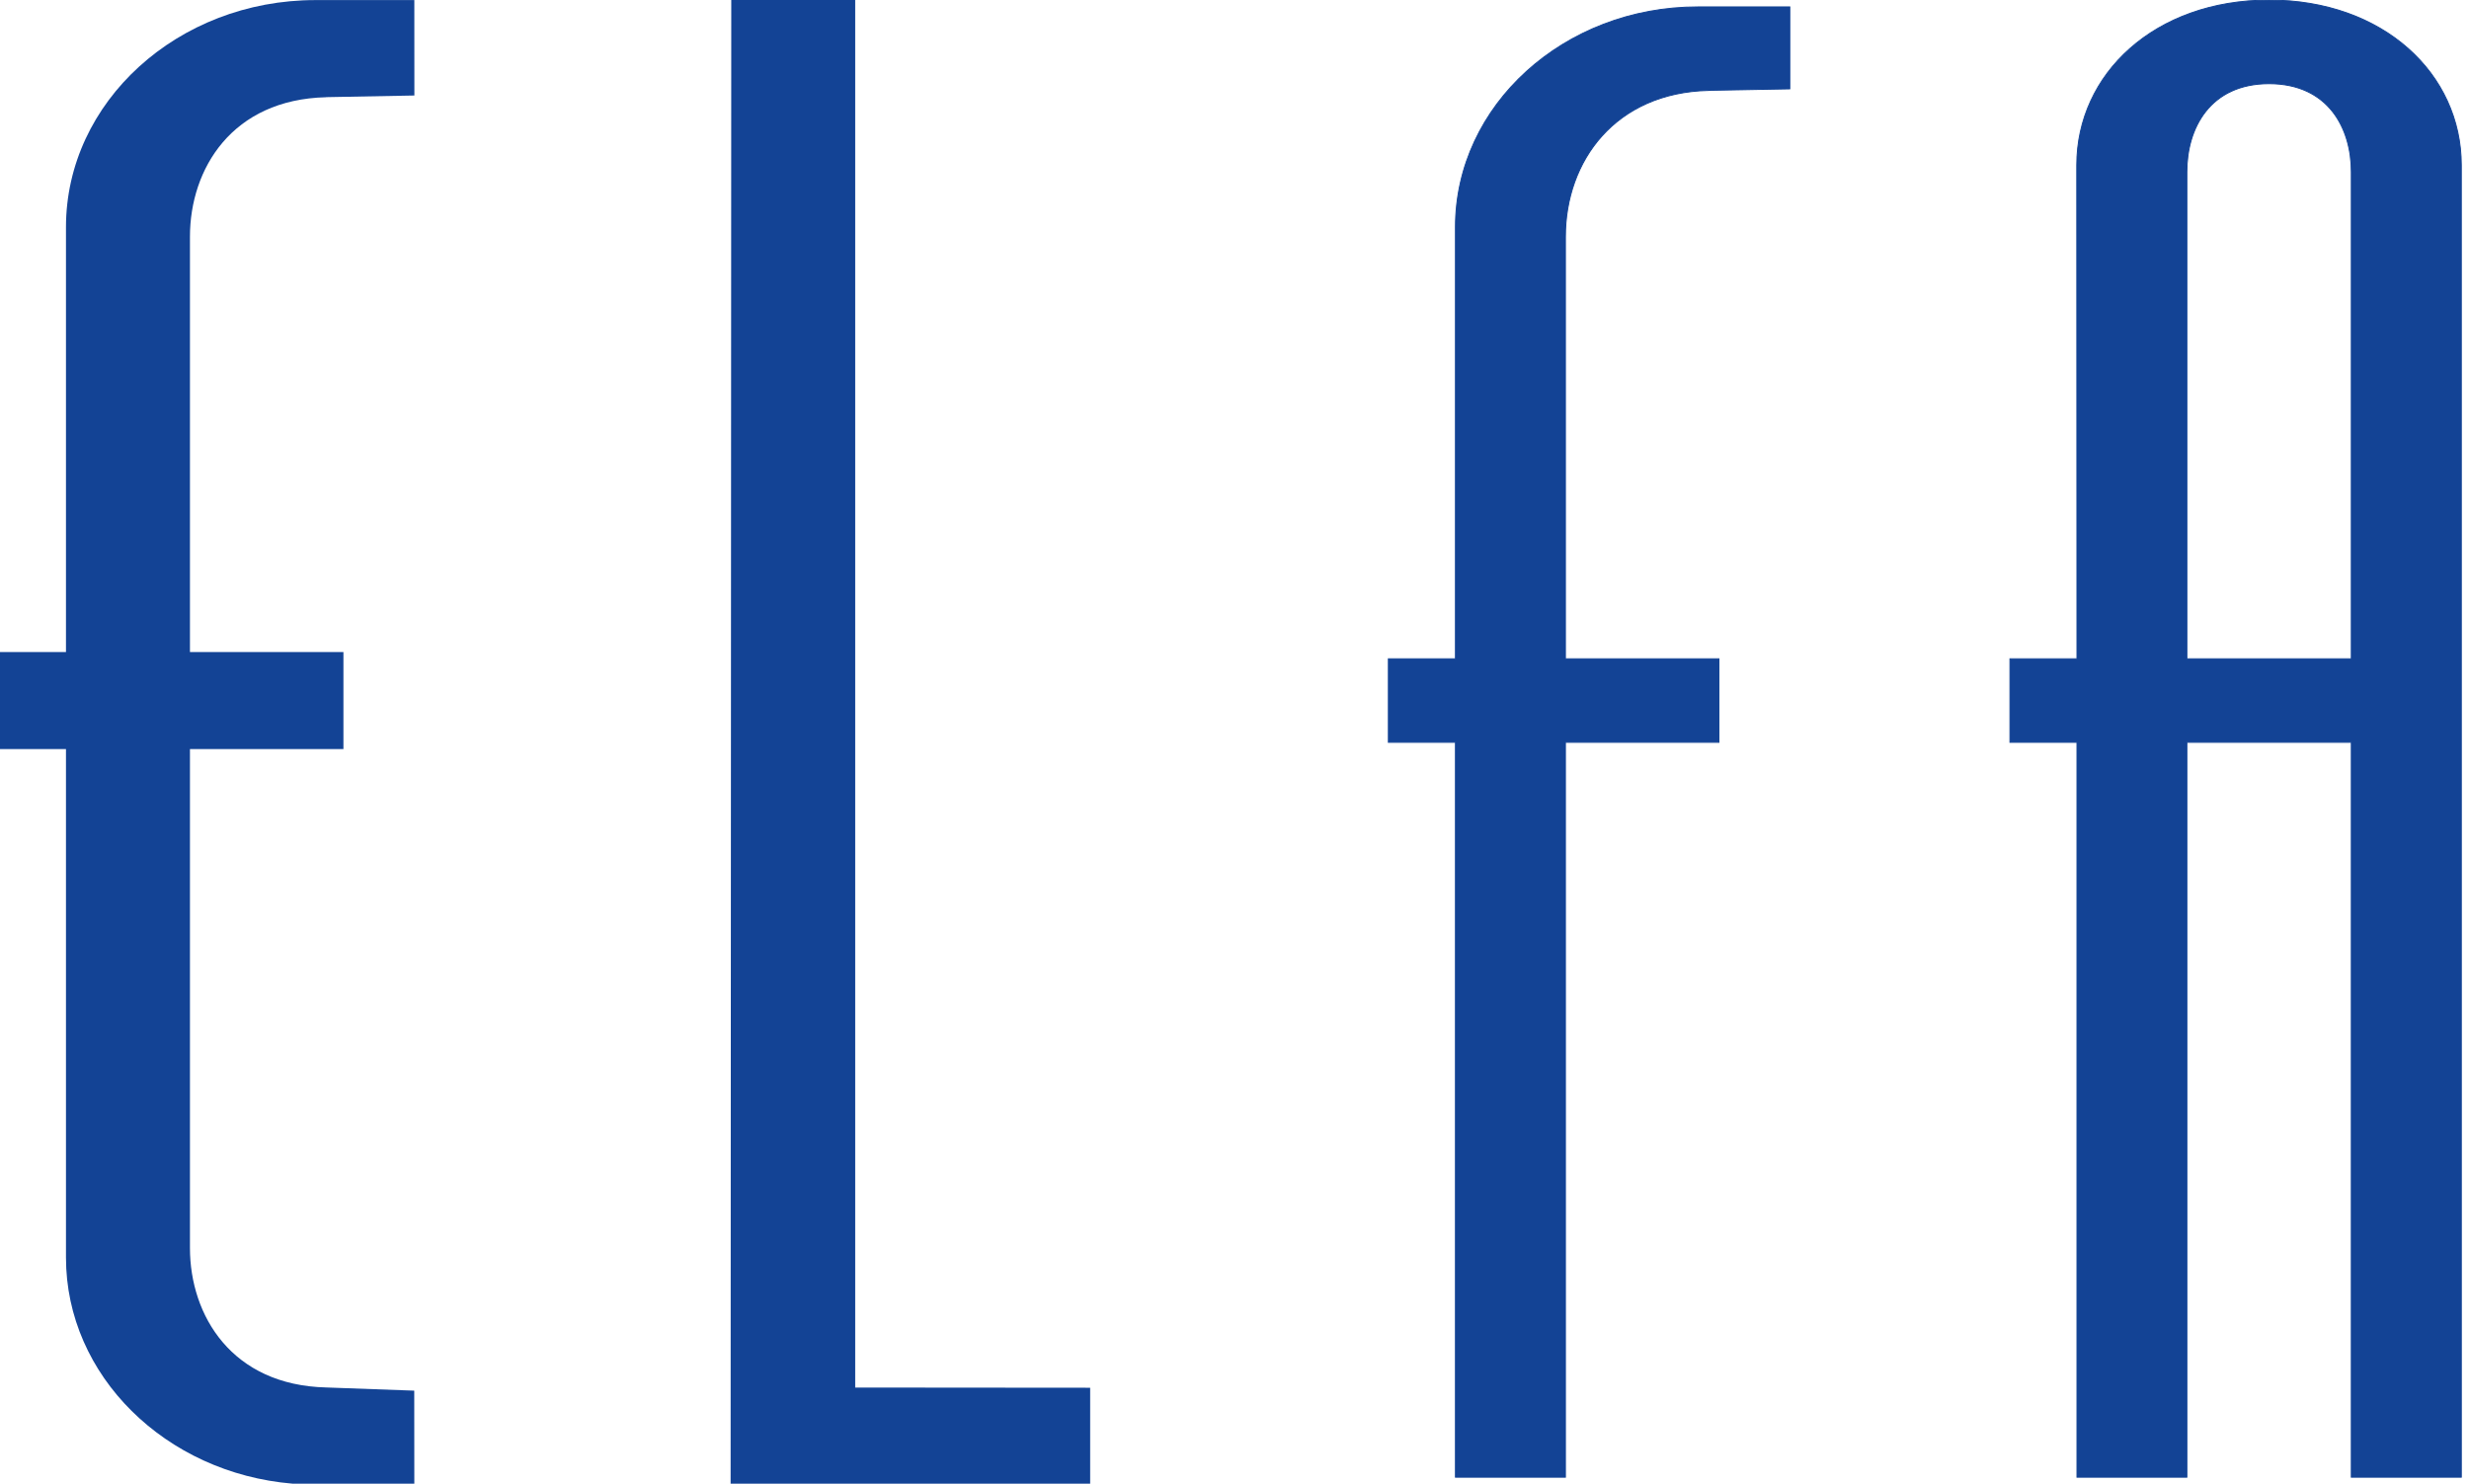
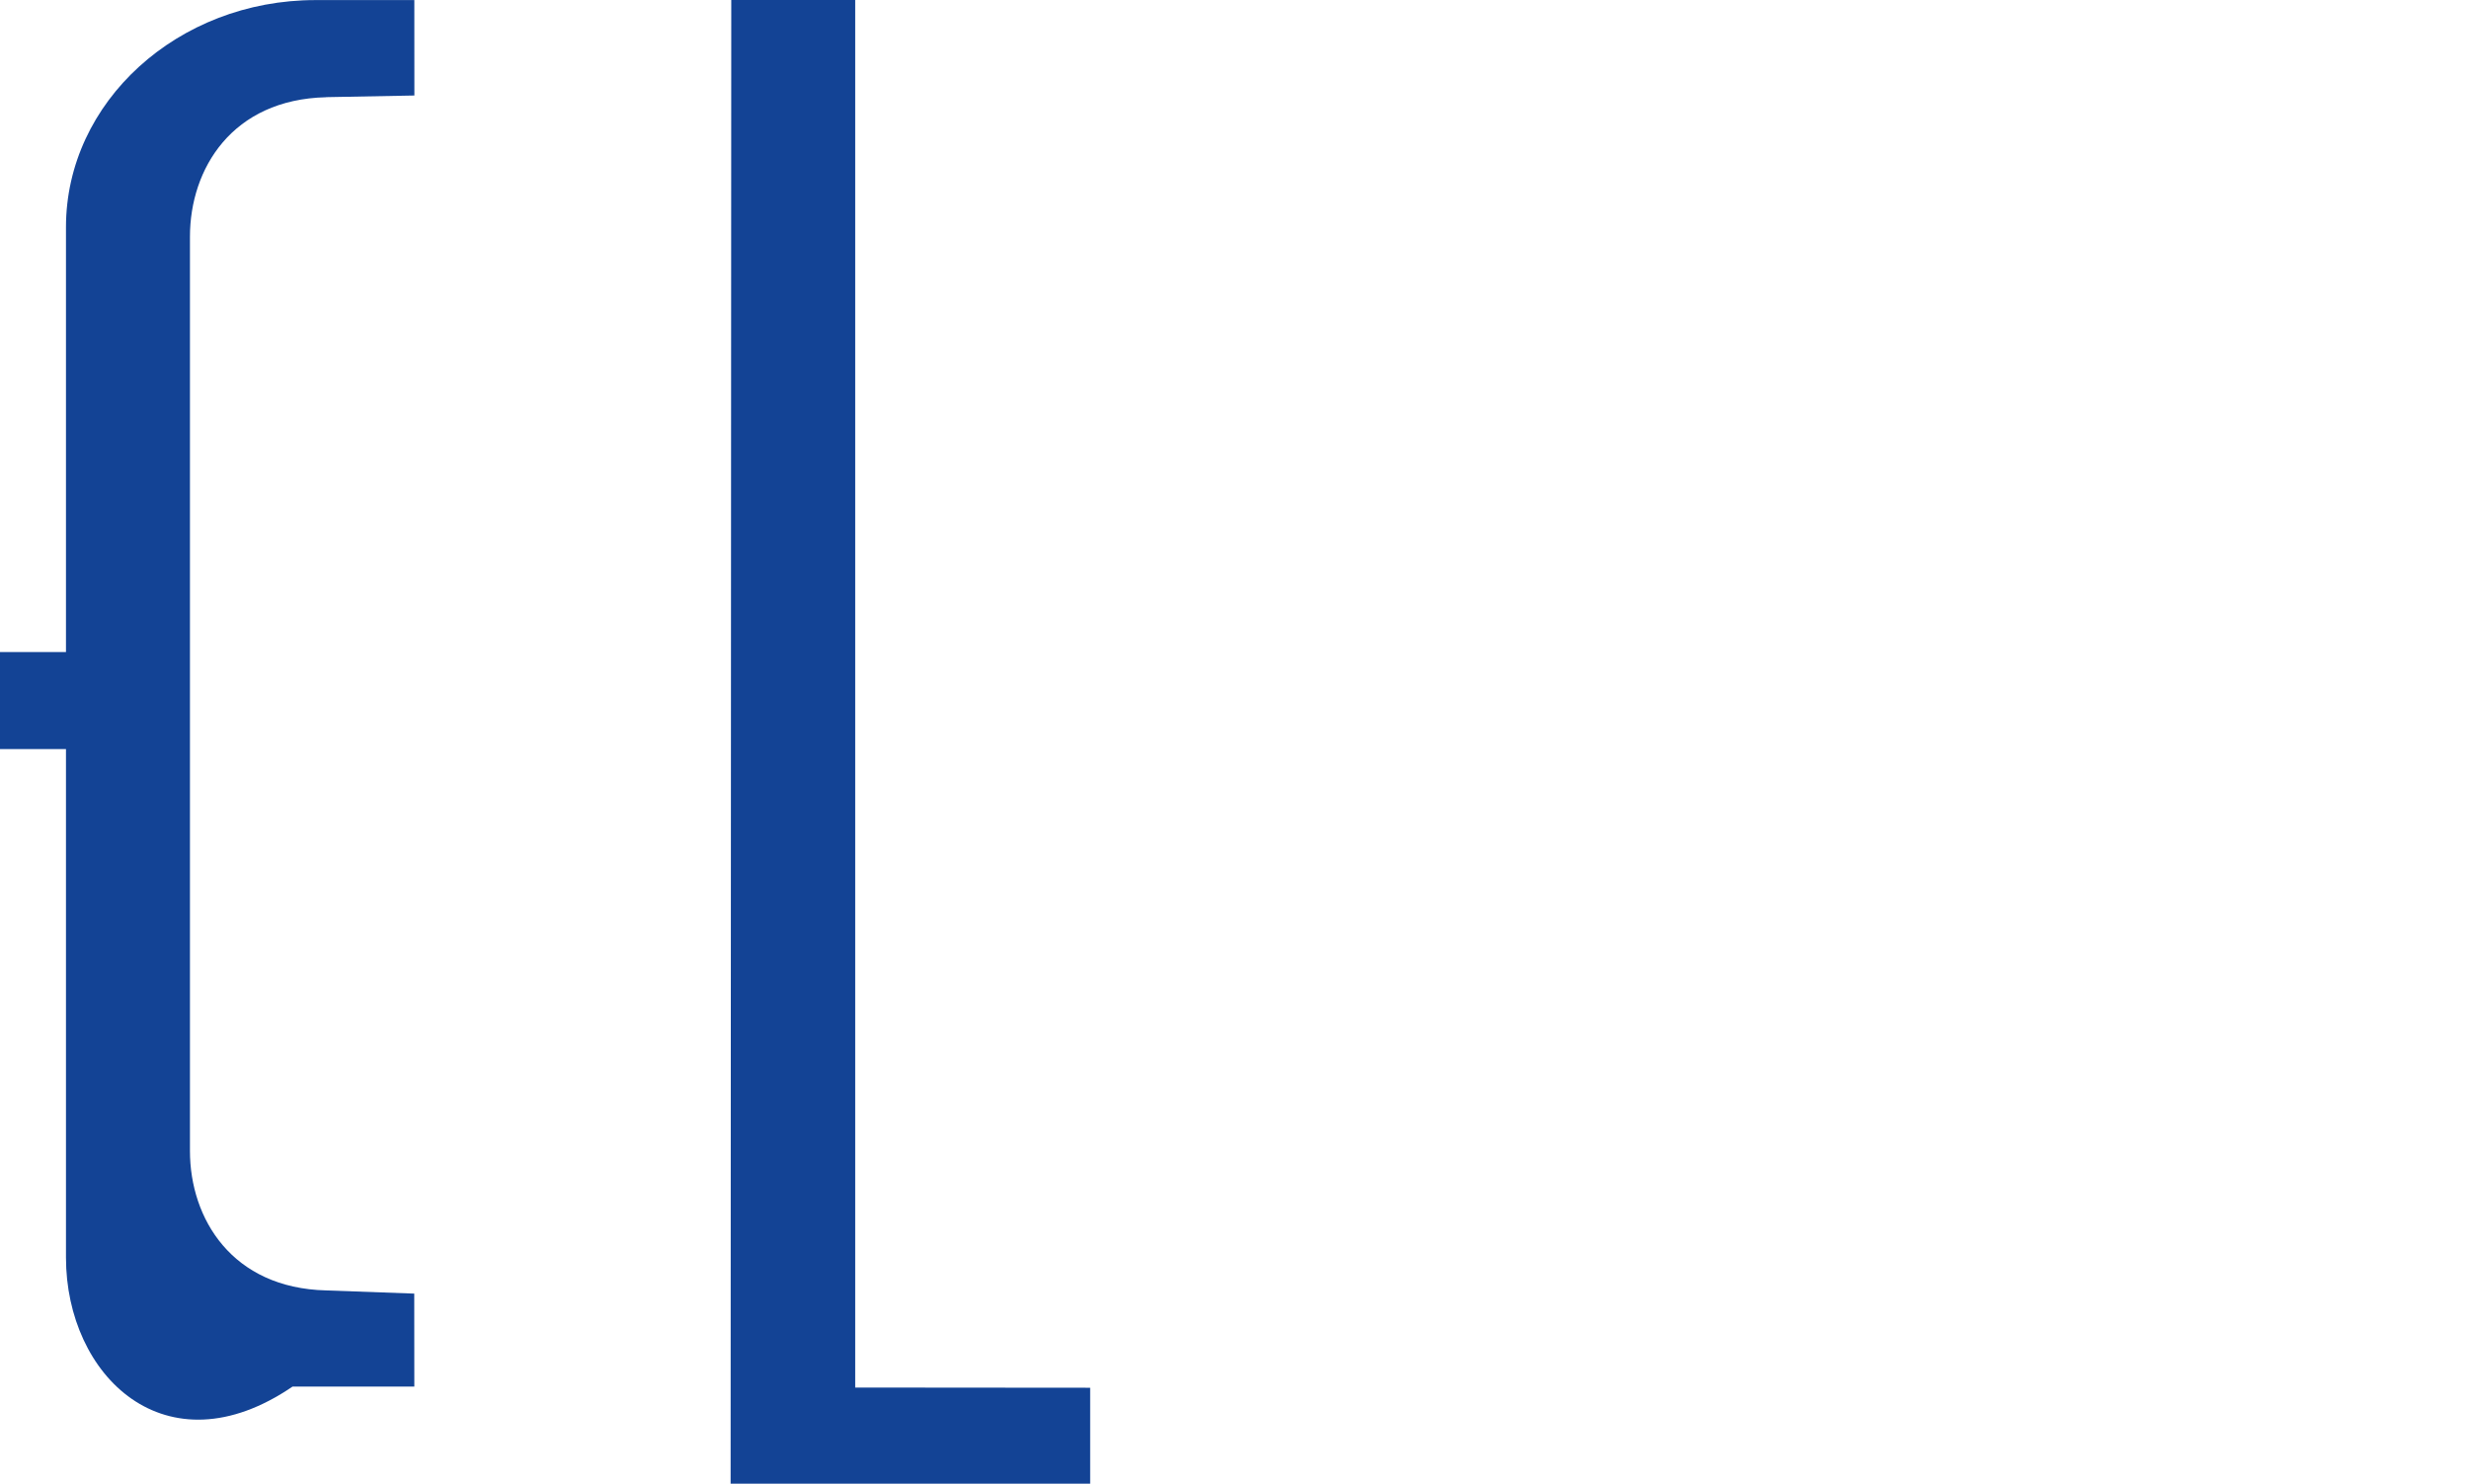
<svg xmlns="http://www.w3.org/2000/svg" version="1.1" id="Layer_1" x="0px" y="0px" viewBox="0 0 898.13 539.83" style="enable-background:new 0 0 898.13 539.83;" xml:space="preserve">
  <style type="text/css">
	.st0{fill:#134395;}
	.st1{fill:#134395;stroke:#134395;stroke-width:0.355;}
</style>
  <g>
    <path class="st0" d="M898.13,14.38" />
-     <path class="st1" d="M621.44,32.91v-0.03l29.62-0.55V2.51h-33.45c-48.69,0-88.17,35.88-88.17,80.12V239.7h-24.4v30.39h24.4v267.39   h40V270.09h55.83V239.7h-55.83V86.12C569.44,58.53,587.62,33.71,621.44,32.91z" />
-     <path class="st1" d="M825.4,0.03c-41.63,0-69.95,26.9-69.95,60.08l0.07,179.6h-24.38v30.39h24.38v267.39h39.98V270.09h59.82v267.39   h40.01V60.11C895.33,26.94,867.06,0.03,825.4,0.03z M855.31,239.7H795.5V62.52c0-15.76,8.31-32.05,29.9-32.07   c21.61,0.02,29.92,16.3,29.92,32.07V239.7z" />
    <path class="st0" d="M265.77,539.83L266.01,0h45.08c0,0,0,499.93,0,504.86c4.82-0.02,85.47,0.07,85.47,0.07v34.9H265.77z" />
-     <path class="st0" d="M0,237.24c2.82,0,20.24,0,24,0c0-4.77,0-154.61,0-154.61c0-45.55,40.7-82.6,90.73-82.6h35.99l0.02,34.72   l-32.12,0.6l0.02,0.03c-34.23,0.8-49.54,26.06-49.54,50.73c0,0,0,146.36,0,151.13c4.64,0,55.83,0,55.83,0v35.31   c0,0-51.19,0-55.83,0c0,4.82,0,181.53,0,181.53c0,24.67,15.31,49.93,49.57,50.75l32.02,1.16l0.03,33.84H106.4   C60.26,535.98,24,500.56,24,457.59c0,0,0-180.21,0-185.03c-3.75,0-21.18,0-24,0" />
+     <path class="st0" d="M0,237.24c2.82,0,20.24,0,24,0c0-4.77,0-154.61,0-154.61c0-45.55,40.7-82.6,90.73-82.6h35.99l0.02,34.72   l-32.12,0.6l0.02,0.03c-34.23,0.8-49.54,26.06-49.54,50.73c0,0,0,146.36,0,151.13c4.64,0,55.83,0,55.83,0c0,0-51.19,0-55.83,0c0,4.82,0,181.53,0,181.53c0,24.67,15.31,49.93,49.57,50.75l32.02,1.16l0.03,33.84H106.4   C60.26,535.98,24,500.56,24,457.59c0,0,0-180.21,0-185.03c-3.75,0-21.18,0-24,0" />
  </g>
</svg>